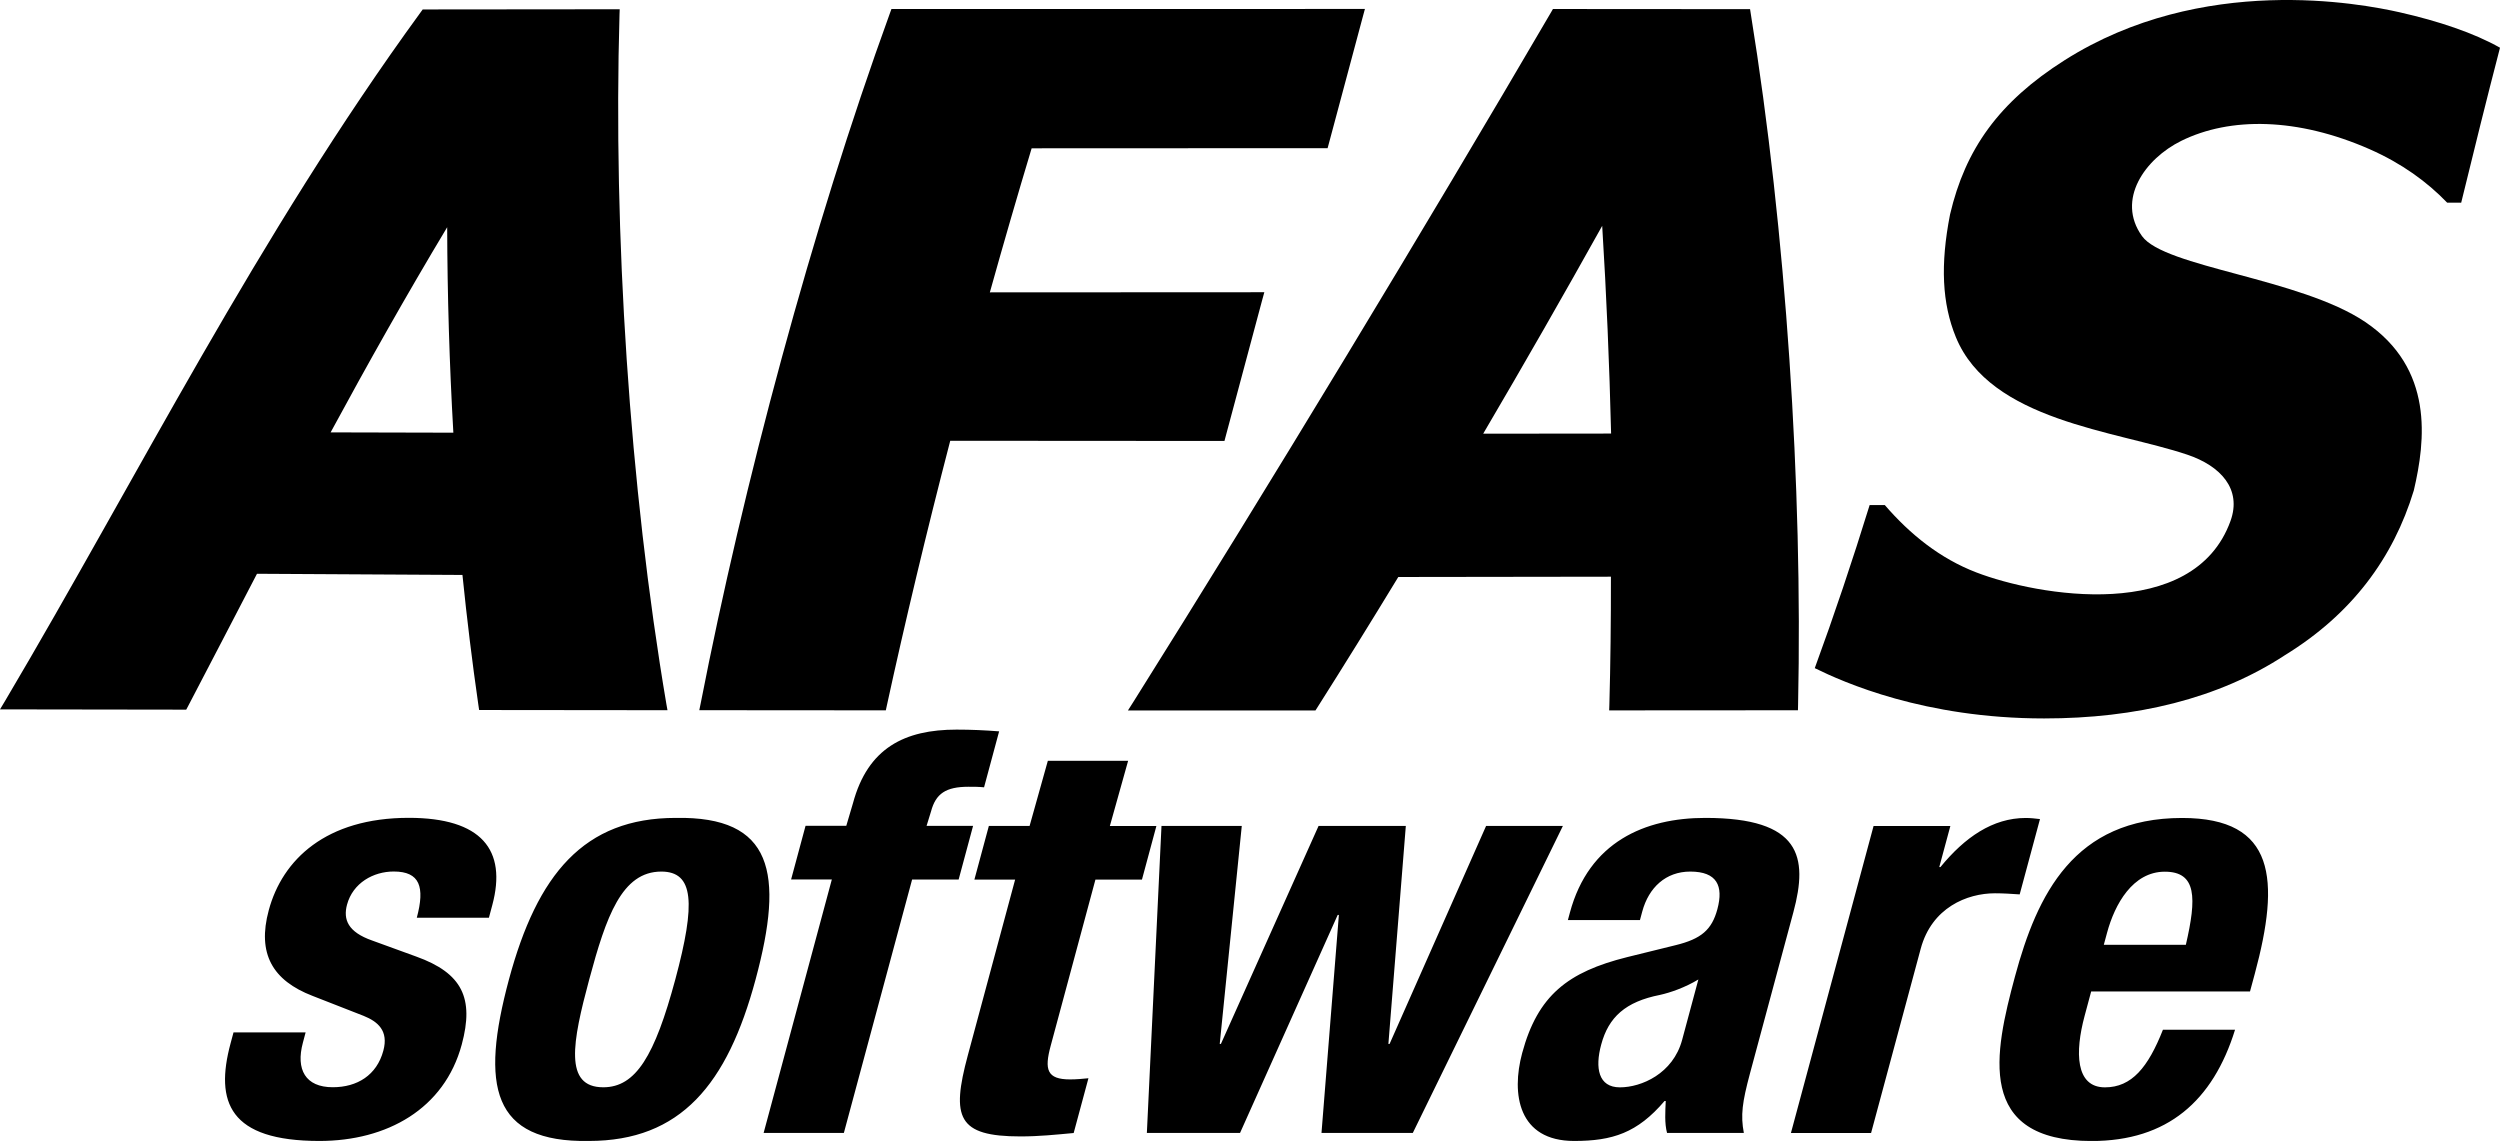
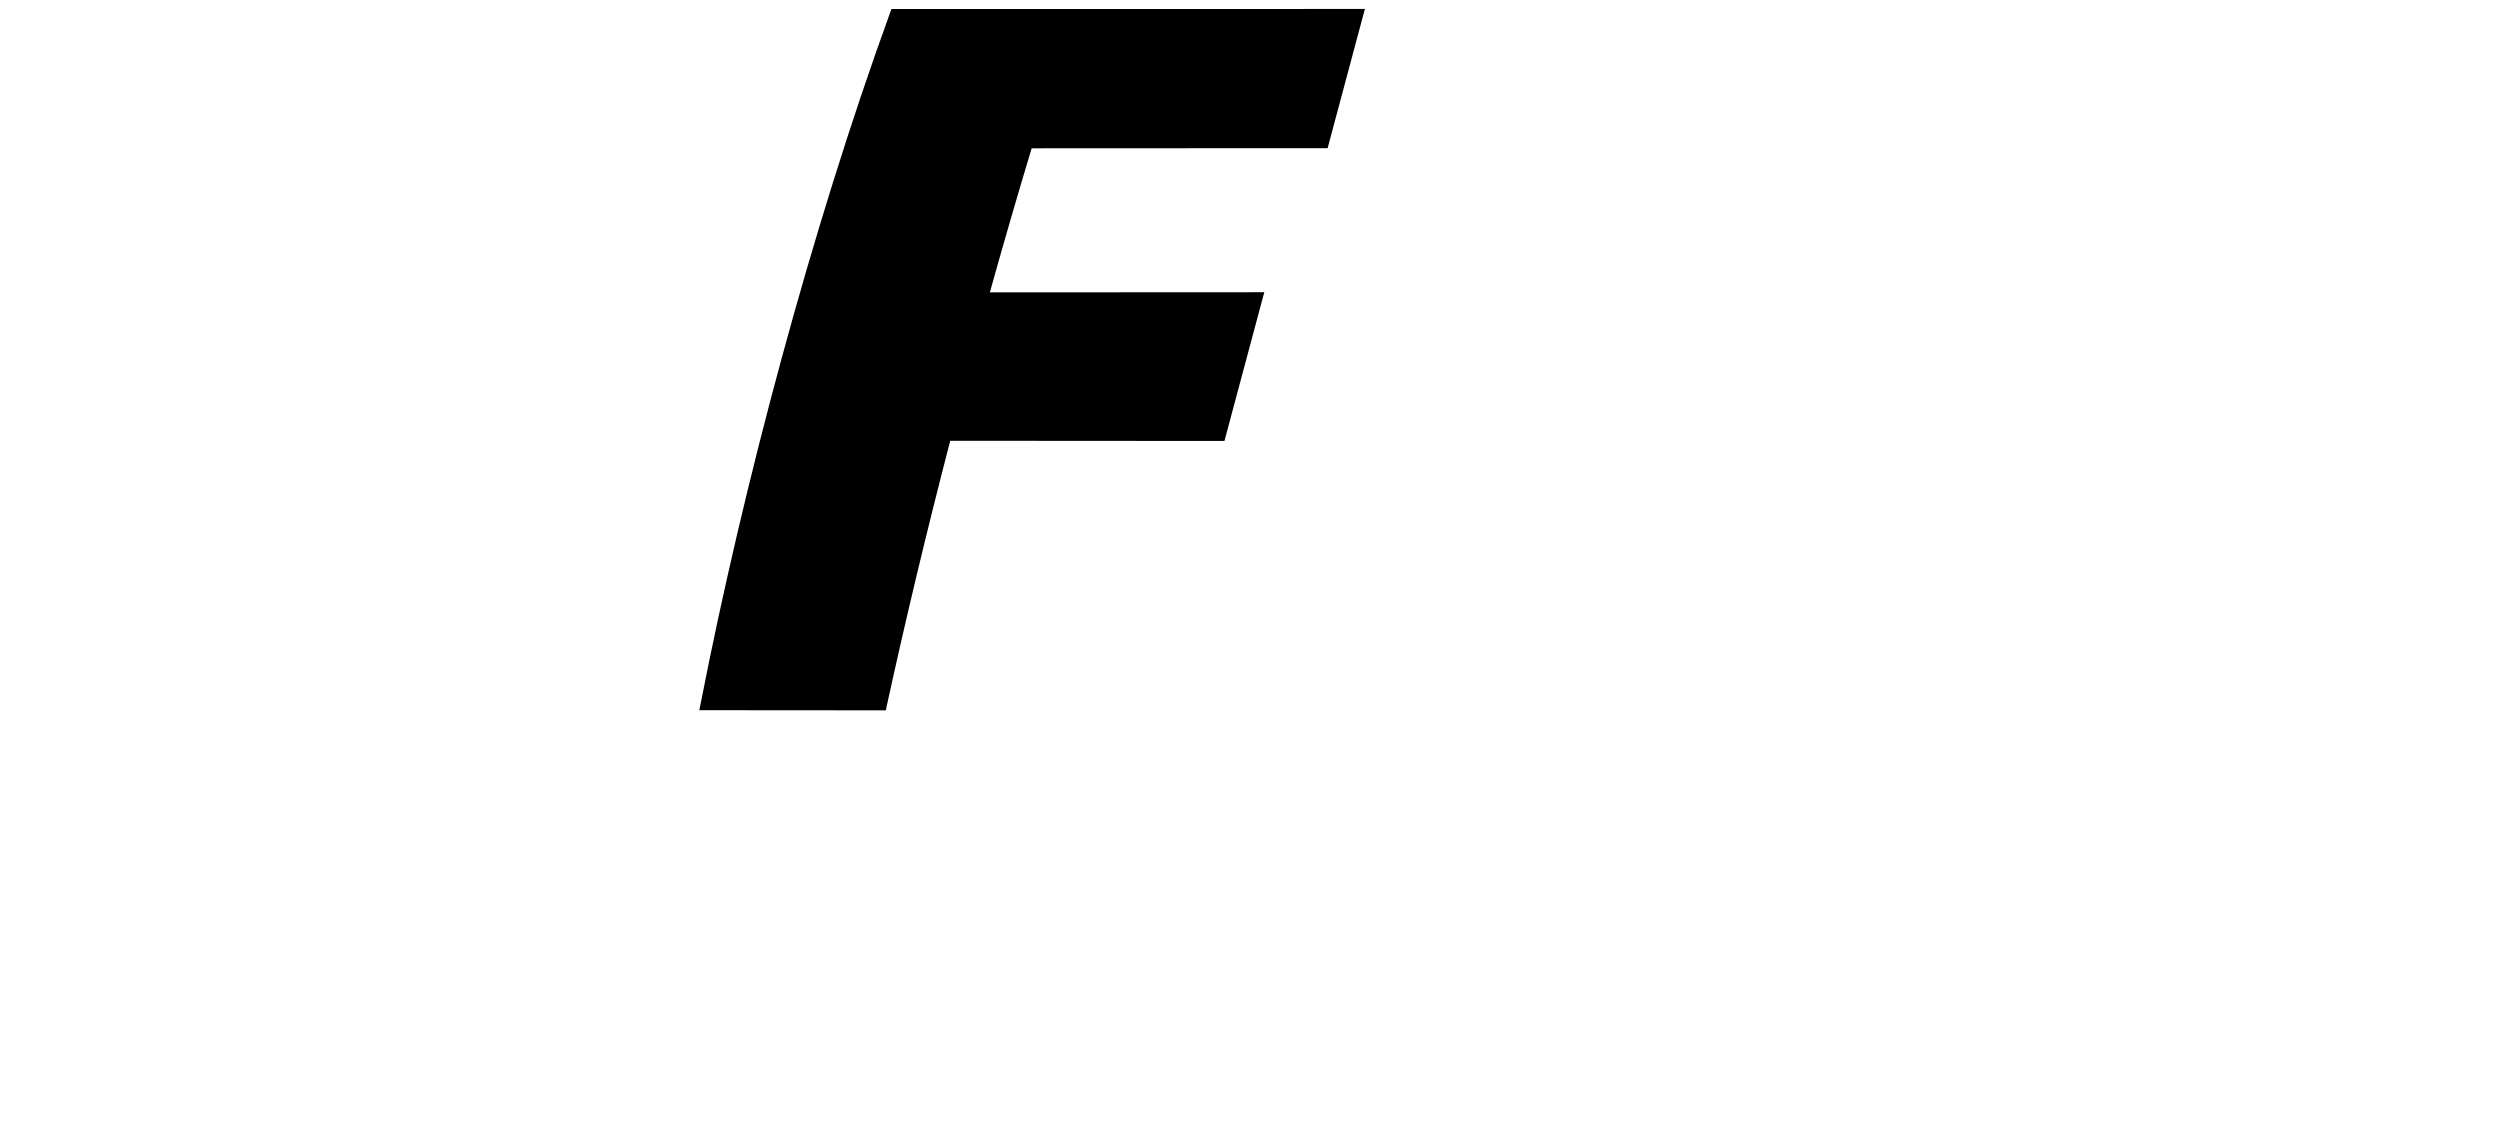
<svg xmlns="http://www.w3.org/2000/svg" width="149" height="68" viewBox="0 0 149 68" fill="none">
  <path d="M52.803 42.336H52.529C49.069 42.336 45.609 42.332 42.15 42.328H41.678C41.704 42.188 41.734 42.047 41.764 41.907C44.288 28.984 48.353 13.686 53.041 0.782C53.071 0.7 53.1 0.619 53.13 0.537H53.405C62.562 0.534 71.723 0.53 80.885 0.534H81.349C81.311 0.671 81.274 0.807 81.237 0.948C80.58 3.403 79.897 5.955 79.196 8.569C79.173 8.658 79.151 8.743 79.125 8.831H78.843C73.056 8.831 67.262 8.831 61.486 8.839C60.639 11.649 59.804 14.529 58.995 17.425C64.27 17.425 69.57 17.417 74.871 17.417H75.354C75.313 17.573 75.272 17.721 75.228 17.876C74.5 20.586 73.772 23.308 73.049 26.011C73.026 26.103 73.004 26.192 72.978 26.281H72.689C67.328 26.281 61.968 26.277 56.634 26.27C55.216 31.731 53.935 37.096 52.848 42.088C52.829 42.169 52.811 42.251 52.796 42.332" fill="black" />
-   <path d="M39.782 42.328H39.399C35.895 42.328 32.395 42.321 28.894 42.317H28.556C28.538 42.21 28.523 42.099 28.508 41.992C28.144 39.47 27.829 36.889 27.562 34.267C23.445 34.245 19.362 34.223 15.316 34.197C13.928 36.863 12.565 39.499 11.192 42.121C11.162 42.18 11.132 42.236 11.099 42.295H10.895C7.469 42.291 4.046 42.284 0.627 42.28H0C0.108 42.102 0.212 41.925 0.319 41.747C8.237 28.366 15.323 14.107 25.075 0.726C25.115 0.67 25.153 0.618 25.193 0.563H25.394C29.128 0.563 32.862 0.555 36.6 0.552H36.934C36.934 0.655 36.927 0.763 36.923 0.866C36.545 13.878 37.51 28.953 39.718 41.973C39.741 42.091 39.759 42.21 39.782 42.328ZM19.711 25.77C22.131 25.777 24.566 25.781 27.02 25.788C26.786 21.706 26.663 17.598 26.652 13.542C24.21 17.609 21.901 21.713 19.707 25.766" fill="black" />
-   <path d="M107.151 42.332H106.765C103.261 42.332 99.757 42.332 96.249 42.339H95.907C95.907 42.232 95.915 42.128 95.918 42.025C95.985 39.555 96.015 36.989 96.011 34.371C91.798 34.382 87.574 34.386 83.338 34.389C81.712 37.063 80.094 39.673 78.505 42.18C78.472 42.236 78.435 42.287 78.401 42.343H78.197C74.749 42.343 71.3 42.343 67.856 42.343H67.225C67.328 42.176 67.436 42.01 67.54 41.847C75.603 29.009 84.986 13.49 92.462 0.7C92.492 0.648 92.522 0.593 92.555 0.537H92.759C96.497 0.537 100.235 0.541 103.973 0.545H104.304C104.319 0.648 104.337 0.752 104.352 0.855C106.446 13.804 107.444 29.024 107.166 41.977C107.166 42.095 107.158 42.214 107.158 42.332M88.398 25.848C90.944 25.848 93.487 25.848 96.022 25.84C95.922 21.717 95.744 17.55 95.491 13.46C93.216 17.543 90.825 21.717 88.398 25.848Z" fill="black" />
-   <path d="M149 2.844C148.198 5.924 147.441 8.997 146.687 12.081C146.409 12.081 146.127 12.081 145.849 12.077C144.657 10.838 143.146 9.737 141.231 8.893C136.925 7 132.916 6.96 130.006 8.394C127.838 9.463 126.112 11.903 127.663 14.07C128.996 15.934 137.103 16.581 140.971 19.192C145.076 21.965 144.56 26.258 143.863 29.231C142.638 33.265 140.162 36.604 136.182 39.048C132.211 41.651 127.303 42.819 121.828 42.819C114.694 42.819 109.868 40.664 108.16 39.821C109.315 36.67 110.41 33.405 111.431 30.1C111.735 30.1 112.032 30.1 112.333 30.1C113.851 31.86 115.64 33.291 117.786 34.115C121.42 35.517 130.733 37.155 132.938 31.05C133.621 29.157 132.363 27.77 130.358 27.097C126.097 25.662 118.614 25.089 116.568 20.09C115.748 18.086 115.636 15.782 116.223 12.78C117.132 8.897 119.126 6.076 123.053 3.587C131.253 -1.608 140.726 0.215 143.035 0.736C145.336 1.258 147.448 1.964 149 2.844Z" fill="black" />
-   <path d="M13.916 61.537L13.742 62.184C12.799 65.69 13.668 68.001 19.039 68.001C23.059 68.001 26.485 66.097 27.521 62.251C28.263 59.496 27.558 57.999 24.807 57.011L22.187 56.057C20.728 55.547 20.446 54.8 20.683 53.916C21.032 52.622 22.253 51.942 23.467 51.942C25.026 51.942 25.334 52.859 24.841 54.697H29.139L29.34 53.946C30.227 50.648 28.694 48.743 24.362 48.743C19.44 48.743 16.83 51.225 16.017 54.253C15.319 56.838 16.24 58.435 18.631 59.356L21.674 60.546C22.517 60.887 23.17 61.43 22.847 62.621C22.454 64.085 21.288 64.799 19.833 64.799C18.204 64.799 17.621 63.745 18.052 62.144L18.215 61.53H13.916V61.537ZM30.334 58.372C28.623 64.736 29.31 68.101 35.093 68.001C40.569 68.001 43.349 64.632 45.034 58.372C46.749 52.012 46.059 48.644 40.275 48.747C34.796 48.747 32.02 52.116 30.334 58.372ZM35.119 58.372C36.125 54.63 37.057 51.946 39.414 51.946C41.355 51.946 41.474 53.817 40.249 58.372C39.021 62.931 37.896 64.802 35.955 64.802C33.597 64.802 34.113 62.114 35.119 58.372ZM45.509 67.524H50.294L54.362 52.419H57.135L57.996 49.22H55.224L55.491 48.355C55.773 47.301 56.371 46.891 57.722 46.891C58.034 46.891 58.345 46.891 58.65 46.924L59.548 43.589C58.698 43.522 57.878 43.485 57.009 43.485C53.924 43.485 51.723 44.572 50.836 47.874L50.439 49.217H48.011L47.15 52.415H49.578L45.513 67.52L45.509 67.524ZM61.363 49.224H58.936L58.074 52.423H60.502L57.681 62.902C56.682 66.611 57.076 67.731 60.818 67.731C61.927 67.731 62.922 67.627 63.991 67.528L64.871 64.263C64.548 64.296 64.158 64.333 63.78 64.333C62.392 64.333 62.236 63.752 62.622 62.325L65.287 52.426H68.06L68.921 49.228H66.148L67.236 45.345H62.451L61.363 49.228V49.224ZM68.36 67.524H73.906L79.727 54.53H79.797L78.761 67.524H84.203L93.149 49.224H88.572L82.819 62.218H82.748L83.787 49.224H78.587L72.766 62.218H72.696L74.01 49.224H69.225L68.353 67.524H68.36ZM97.741 54.837L97.878 54.327C98.264 52.896 99.281 51.946 100.74 51.946C102.333 51.946 102.73 52.796 102.355 54.19C102.025 55.414 101.394 55.958 99.872 56.331L96.976 57.045C93.446 57.928 91.65 59.322 90.722 62.761C90.061 65.209 90.491 68.001 93.817 68.001C96.104 68.001 97.585 67.524 99.207 65.62H99.278C99.252 66.23 99.2 66.947 99.356 67.524H103.933C103.732 66.47 103.84 65.69 104.296 63.985L106.887 54.36C107.774 51.058 107.325 48.747 101.639 48.747C98.034 48.747 94.701 50.174 93.565 54.394L93.446 54.837H97.745H97.741ZM100.254 61.981C99.712 63.989 97.83 64.806 96.546 64.806C95.261 64.806 95.053 63.649 95.432 62.255C95.87 60.62 96.88 59.703 98.932 59.297C99.556 59.16 100.436 58.853 101.223 58.376L100.254 61.981ZM106.731 67.528H111.516L114.475 56.542C115.135 54.094 117.236 53.24 118.899 53.24C119.386 53.24 119.894 53.273 120.373 53.306L121.583 48.817C121.316 48.784 121.011 48.751 120.737 48.751C118.762 48.751 117.099 49.908 115.651 51.676H115.581L116.242 49.228H111.665L106.739 67.528H106.731ZM134.1 59.093L134.386 58.036C135.897 52.423 135.637 48.751 130.058 48.751C123.61 48.751 121.412 53.306 120.091 58.206C118.862 62.765 117.73 68.004 124.664 68.004C129.17 68.004 131.891 65.623 133.209 61.371H128.911C128.027 63.615 127.051 64.806 125.455 64.806C123.688 64.806 123.666 62.695 124.241 60.554L124.634 59.09H134.096L134.1 59.093ZM125.388 56.305L125.581 55.592C126.038 53.891 127.114 51.953 129.022 51.953C130.93 51.953 130.923 53.517 130.277 56.309H125.388V56.305Z" fill="black" />
</svg>